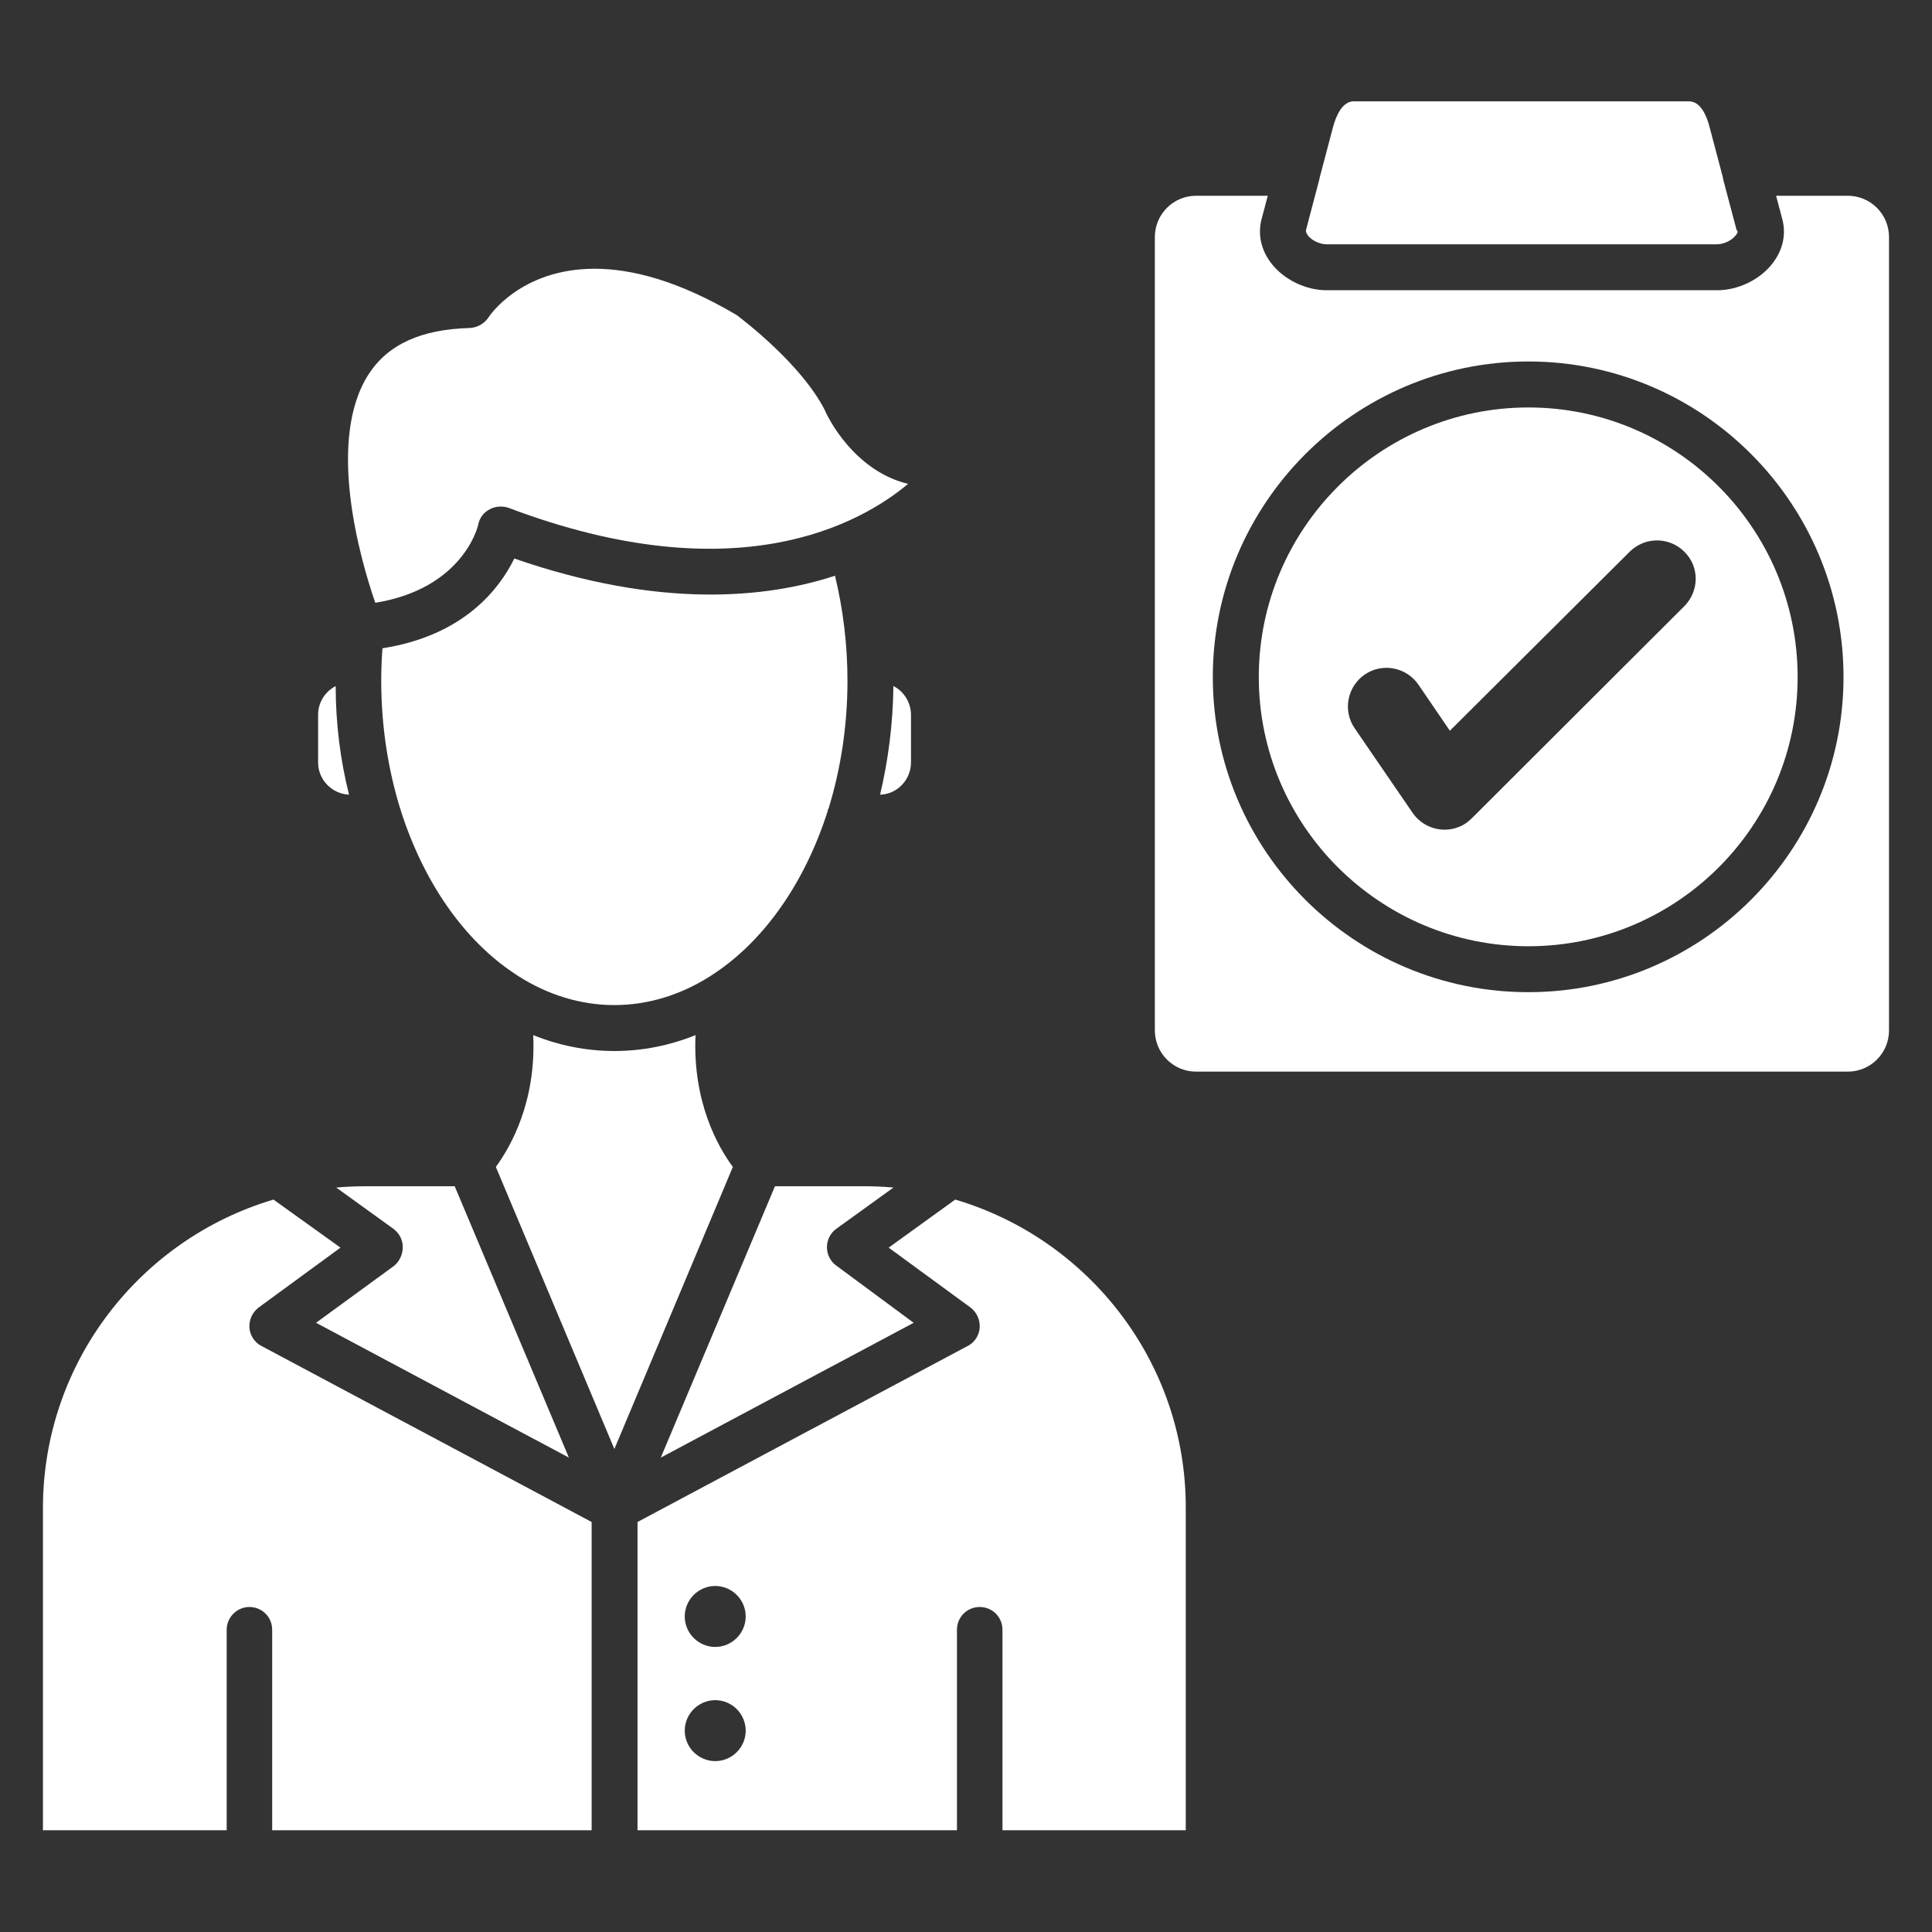
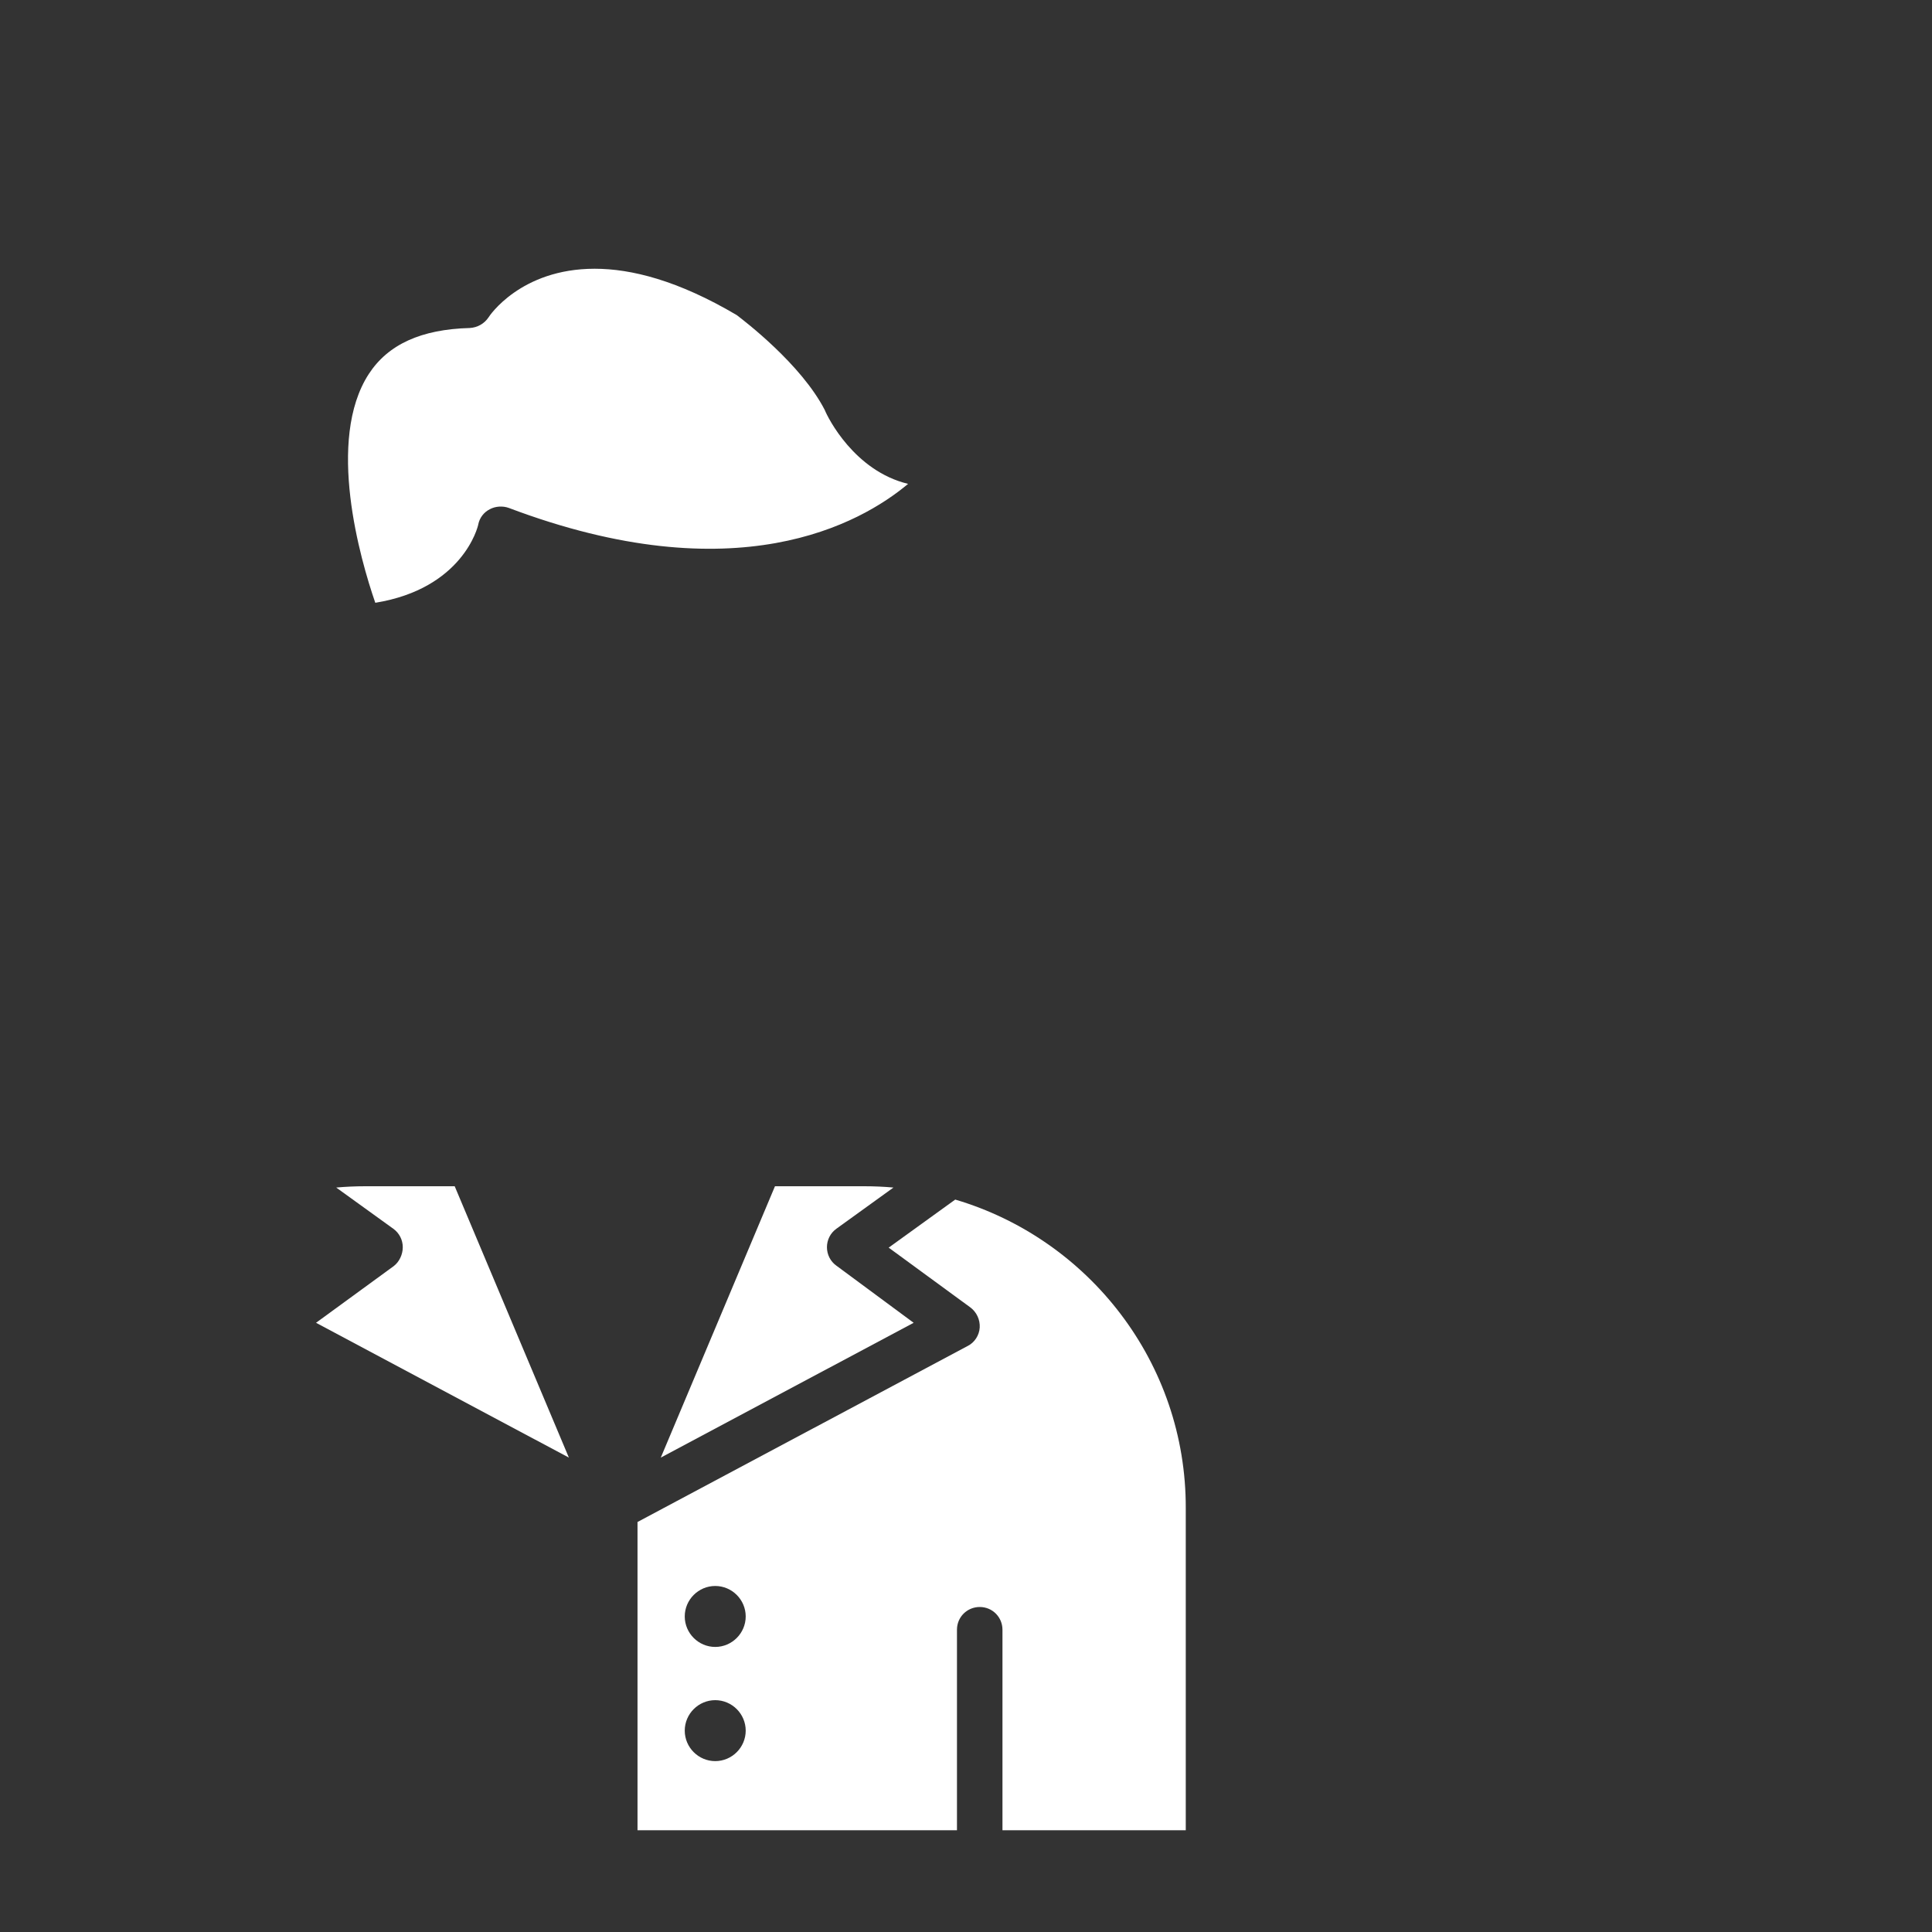
<svg xmlns="http://www.w3.org/2000/svg" width="40" height="40" viewBox="0 0 40 40" fill="none">
  <rect x="0" y="0" width="40" height="40" fill="#333333" stroke="none" />
  <path d="M18.801 10.018C17.814 10.845 15.236 12.293 10.534 10.516C10.41 10.471 10.258 10.48 10.143 10.542C10.018 10.604 9.93 10.72 9.903 10.853C9.894 10.916 9.574 12.187 7.77 12.48C7.459 11.582 6.747 9.111 7.636 7.742C8.036 7.129 8.721 6.818 9.725 6.791C9.885 6.782 10.027 6.702 10.116 6.569C10.125 6.551 10.774 5.564 12.312 5.564C13.067 5.564 14.036 5.804 15.254 6.524C15.405 6.64 16.587 7.538 17.076 8.489C17.139 8.649 17.69 9.751 18.801 10.018ZM8.339 25.822C8.339 25.671 8.267 25.529 8.143 25.44L6.961 24.587C7.156 24.569 7.361 24.56 7.565 24.56H9.414L11.778 30.178L6.543 27.387L8.152 26.213C8.267 26.125 8.339 25.973 8.339 25.822ZM18.916 27.387L13.681 30.178L16.045 24.56H17.894C18.099 24.56 18.303 24.569 18.498 24.587L17.316 25.44C17.192 25.529 17.121 25.671 17.121 25.822C17.121 25.973 17.192 26.116 17.316 26.204L18.916 27.387Z" fill="white" />
-   <path d="M12.249 31.511V37.893H5.635V33.742C5.635 33.476 5.422 33.271 5.164 33.271C4.906 33.271 4.693 33.484 4.693 33.742V37.893H0.889V31.227C0.889 28.204 2.906 25.653 5.662 24.836L7.049 25.831L5.36 27.067C5.226 27.165 5.155 27.325 5.164 27.485C5.173 27.645 5.271 27.796 5.413 27.867L12.249 31.511ZM15.173 24.16L12.72 30L10.266 24.16C10.578 23.733 11.102 22.809 11.04 21.431C11.573 21.645 12.133 21.76 12.72 21.76C13.306 21.76 13.867 21.645 14.4 21.431C14.338 22.809 14.862 23.742 15.173 24.16Z" fill="white" />
  <path fill-rule="evenodd" clip-rule="evenodd" d="M19.777 24.836L18.399 25.831L20.088 27.067C20.221 27.165 20.293 27.325 20.284 27.485C20.275 27.645 20.177 27.796 20.035 27.867L13.199 31.511V37.893H19.813V33.742C19.813 33.476 20.026 33.271 20.284 33.271C20.55 33.271 20.755 33.484 20.755 33.742V37.893H24.55V31.227C24.559 28.213 22.541 25.653 19.777 24.836ZM14.808 36.462C14.461 36.462 14.177 36.178 14.177 35.831C14.177 35.484 14.461 35.2 14.808 35.2C15.155 35.2 15.439 35.484 15.439 35.831C15.439 36.178 15.155 36.462 14.808 36.462ZM14.808 34.098C14.461 34.098 14.177 33.813 14.177 33.467C14.177 33.12 14.461 32.836 14.808 32.836C15.155 32.836 15.439 33.12 15.439 33.467C15.439 33.813 15.155 34.098 14.808 34.098Z" fill="white" />
-   <path d="M7.226 16.453C6.87 16.436 6.586 16.142 6.586 15.787V14.8C6.586 14.542 6.728 14.32 6.95 14.204C6.95 14.987 7.048 15.742 7.226 16.453ZM17.546 14.098C17.546 15.031 17.404 15.929 17.155 16.738C17.155 16.747 17.146 16.747 17.146 16.756C17.137 16.764 17.137 16.782 17.137 16.791C16.666 18.267 15.83 19.467 14.781 20.16L14.701 20.213C14.097 20.596 13.421 20.809 12.719 20.809C12.017 20.809 11.341 20.596 10.737 20.213L10.657 20.16C9.608 19.467 8.773 18.267 8.301 16.791C8.301 16.782 8.293 16.764 8.293 16.756C8.293 16.747 8.284 16.747 8.284 16.738C8.035 15.929 7.893 15.031 7.893 14.098C7.893 13.876 7.901 13.644 7.919 13.422C9.617 13.156 10.346 12.178 10.648 11.564C13.679 12.613 15.875 12.382 17.288 11.92C17.457 12.622 17.546 13.351 17.546 14.098ZM18.861 14.8V15.787C18.861 16.142 18.577 16.444 18.221 16.453C18.39 15.742 18.488 14.987 18.497 14.204C18.71 14.311 18.861 14.542 18.861 14.8ZM35.937 4.871C35.857 4.978 35.688 5.058 35.546 5.058H27.466C27.324 5.058 27.155 4.978 27.075 4.871C27.03 4.809 27.039 4.782 27.039 4.764L27.315 3.716L27.324 3.671L27.599 2.631C27.662 2.391 27.795 2.098 28.026 2.098H34.968C35.208 2.098 35.333 2.391 35.395 2.631L35.67 3.671L35.679 3.724L35.955 4.764C35.981 4.782 35.99 4.809 35.937 4.871Z" fill="white" />
-   <path d="M38.257 4.053H36.772L36.897 4.524C36.986 4.844 36.915 5.173 36.701 5.449C36.444 5.787 35.99 6.009 35.555 6.009H27.466C27.03 6.009 26.577 5.787 26.319 5.449C26.106 5.173 26.035 4.844 26.123 4.524L26.248 4.053H24.764C24.292 4.053 23.91 4.436 23.91 4.907V21.333C23.91 21.805 24.292 22.187 24.764 22.187H38.257C38.728 22.187 39.11 21.805 39.11 21.333V4.907C39.11 4.436 38.728 4.053 38.257 4.053ZM31.643 20.542C28.044 20.542 25.11 17.618 25.11 14.018C25.11 10.418 28.044 7.484 31.643 7.484C35.243 7.484 38.168 10.418 38.168 14.018C38.168 17.609 35.243 20.542 31.643 20.542Z" fill="white" />
-   <path d="M31.645 8.436C28.569 8.436 26.062 10.942 26.062 14.018C26.062 17.093 28.569 19.591 31.645 19.591C34.72 19.591 37.218 17.093 37.218 14.018C37.218 10.933 34.711 8.436 31.645 8.436ZM34.871 12.551L30.507 16.907C30.462 16.951 30.418 16.995 30.356 17.04C29.991 17.289 29.494 17.191 29.245 16.827L28.045 15.075C27.796 14.711 27.894 14.213 28.258 13.964C28.622 13.716 29.12 13.813 29.369 14.178L30.018 15.129L33.742 11.422C34.054 11.111 34.56 11.111 34.871 11.422C35.191 11.733 35.182 12.24 34.871 12.551Z" fill="white" />
</svg>